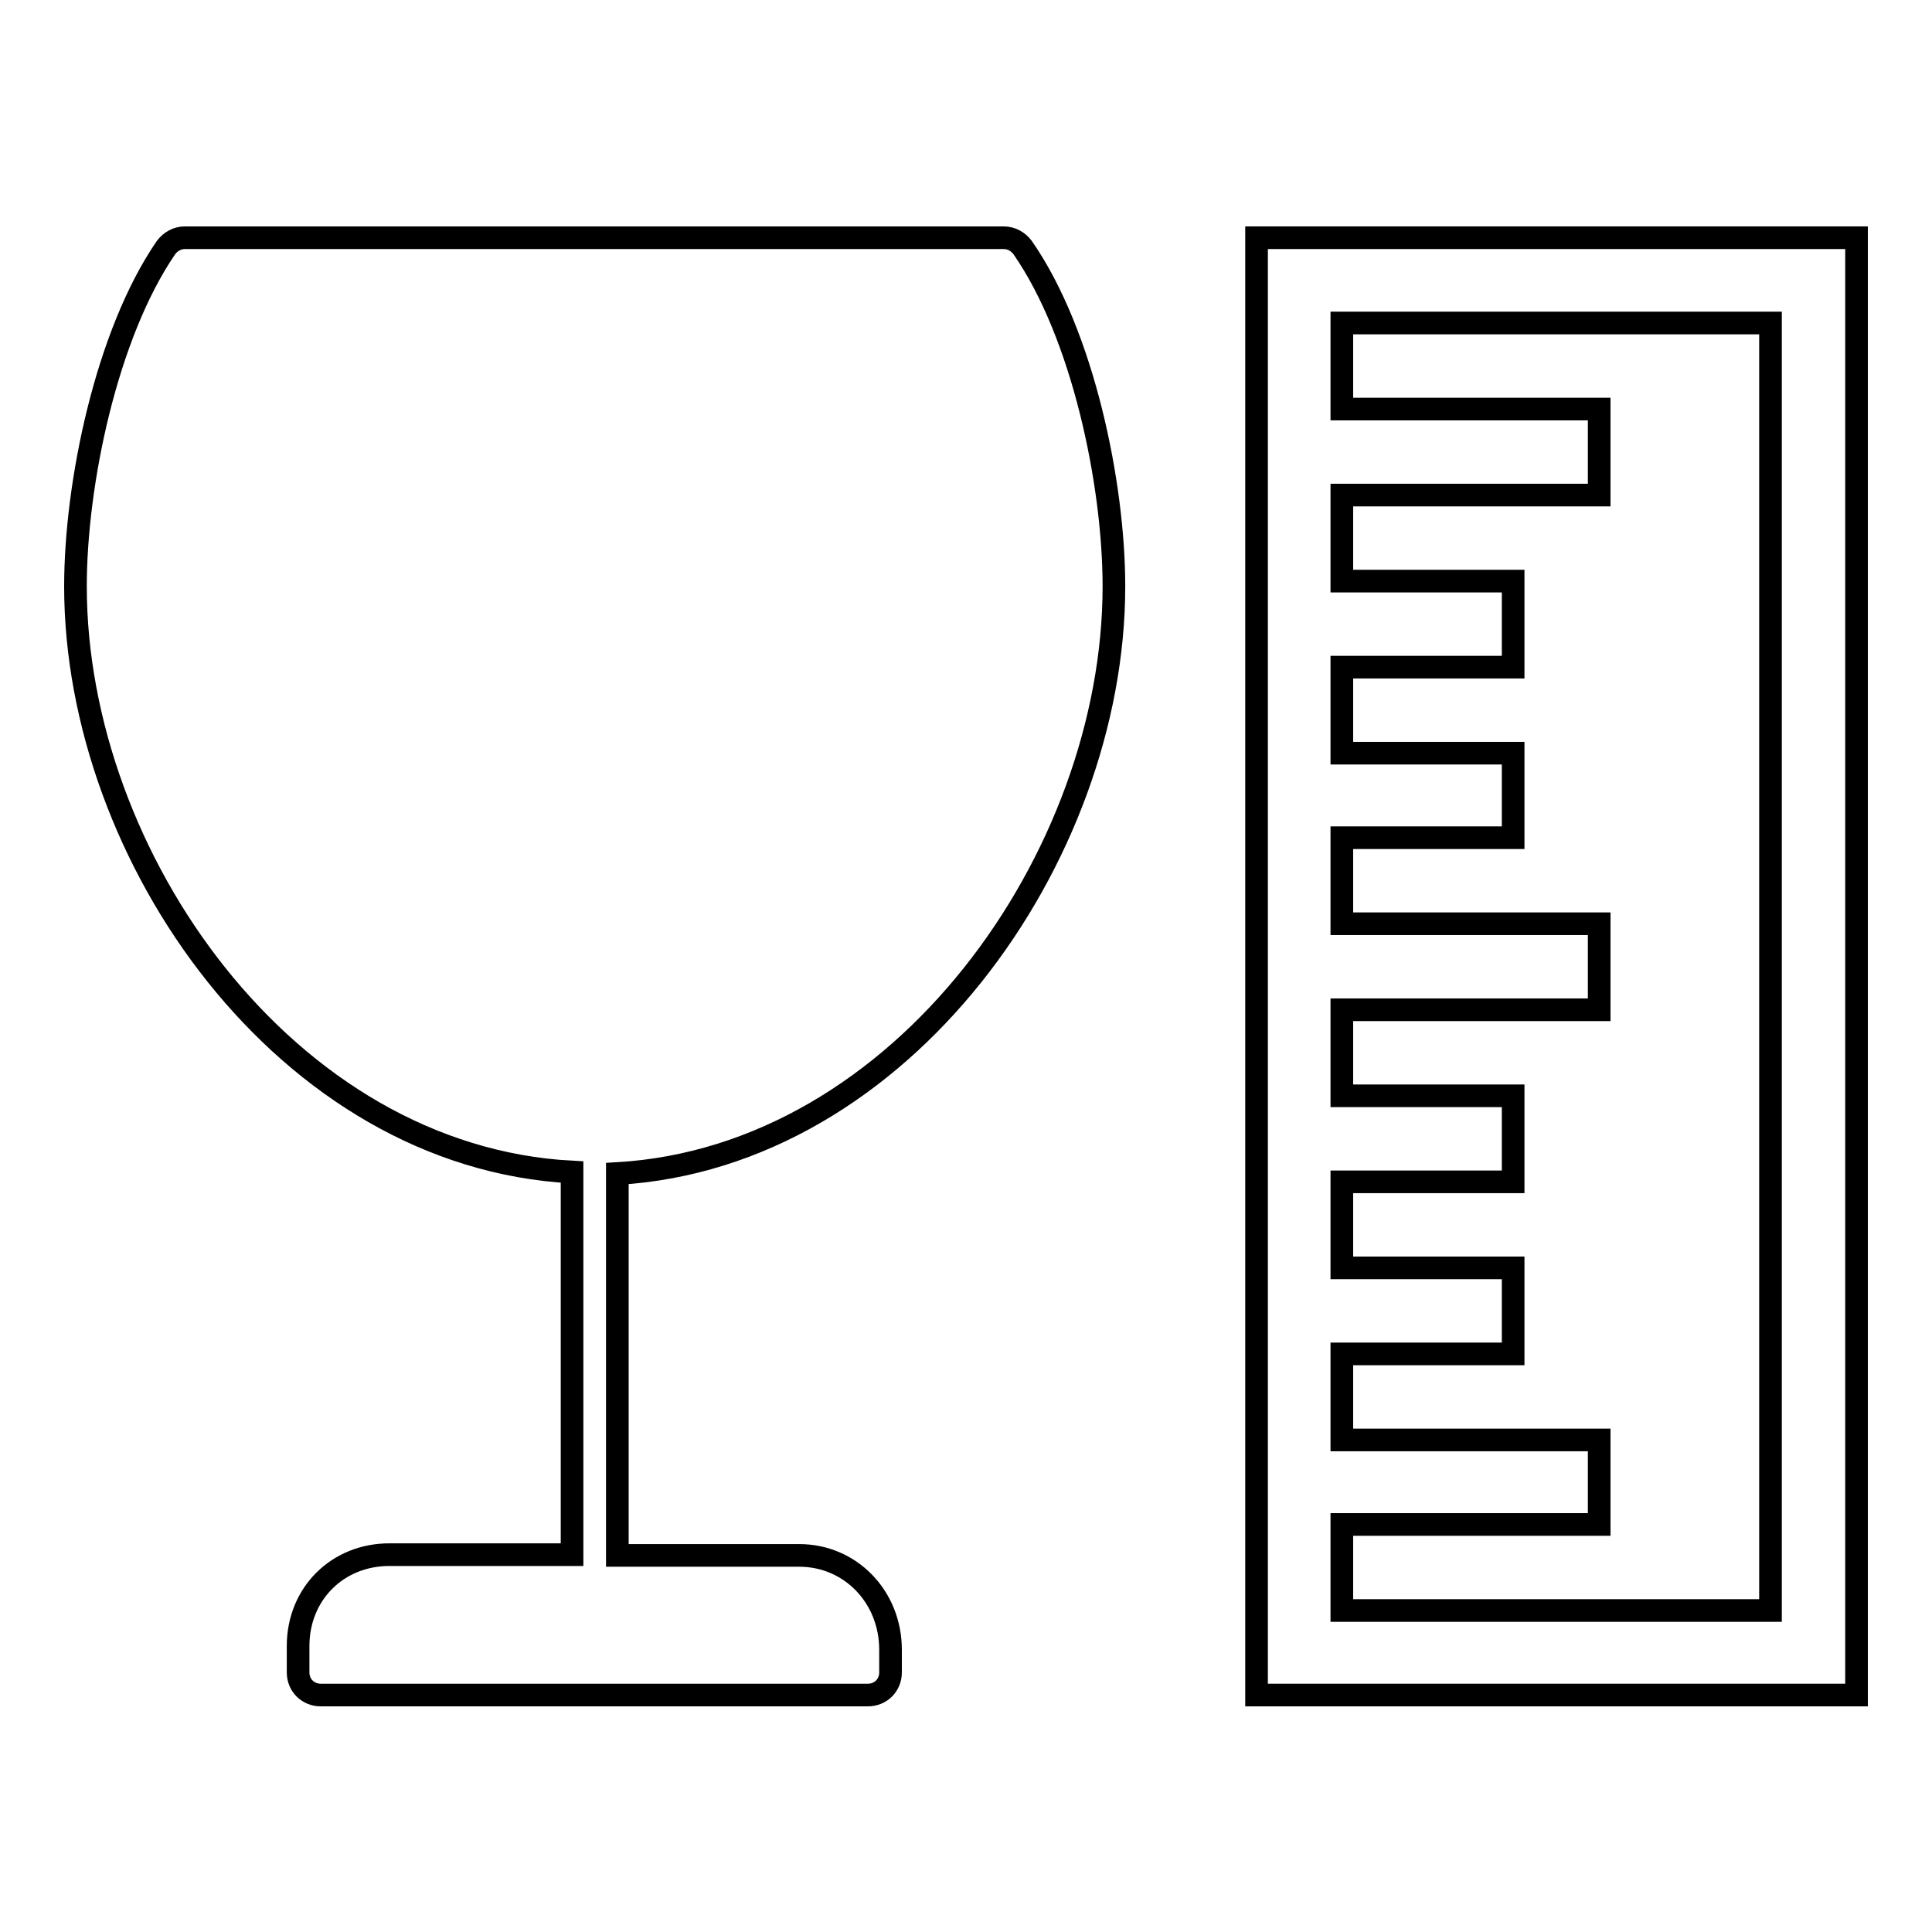
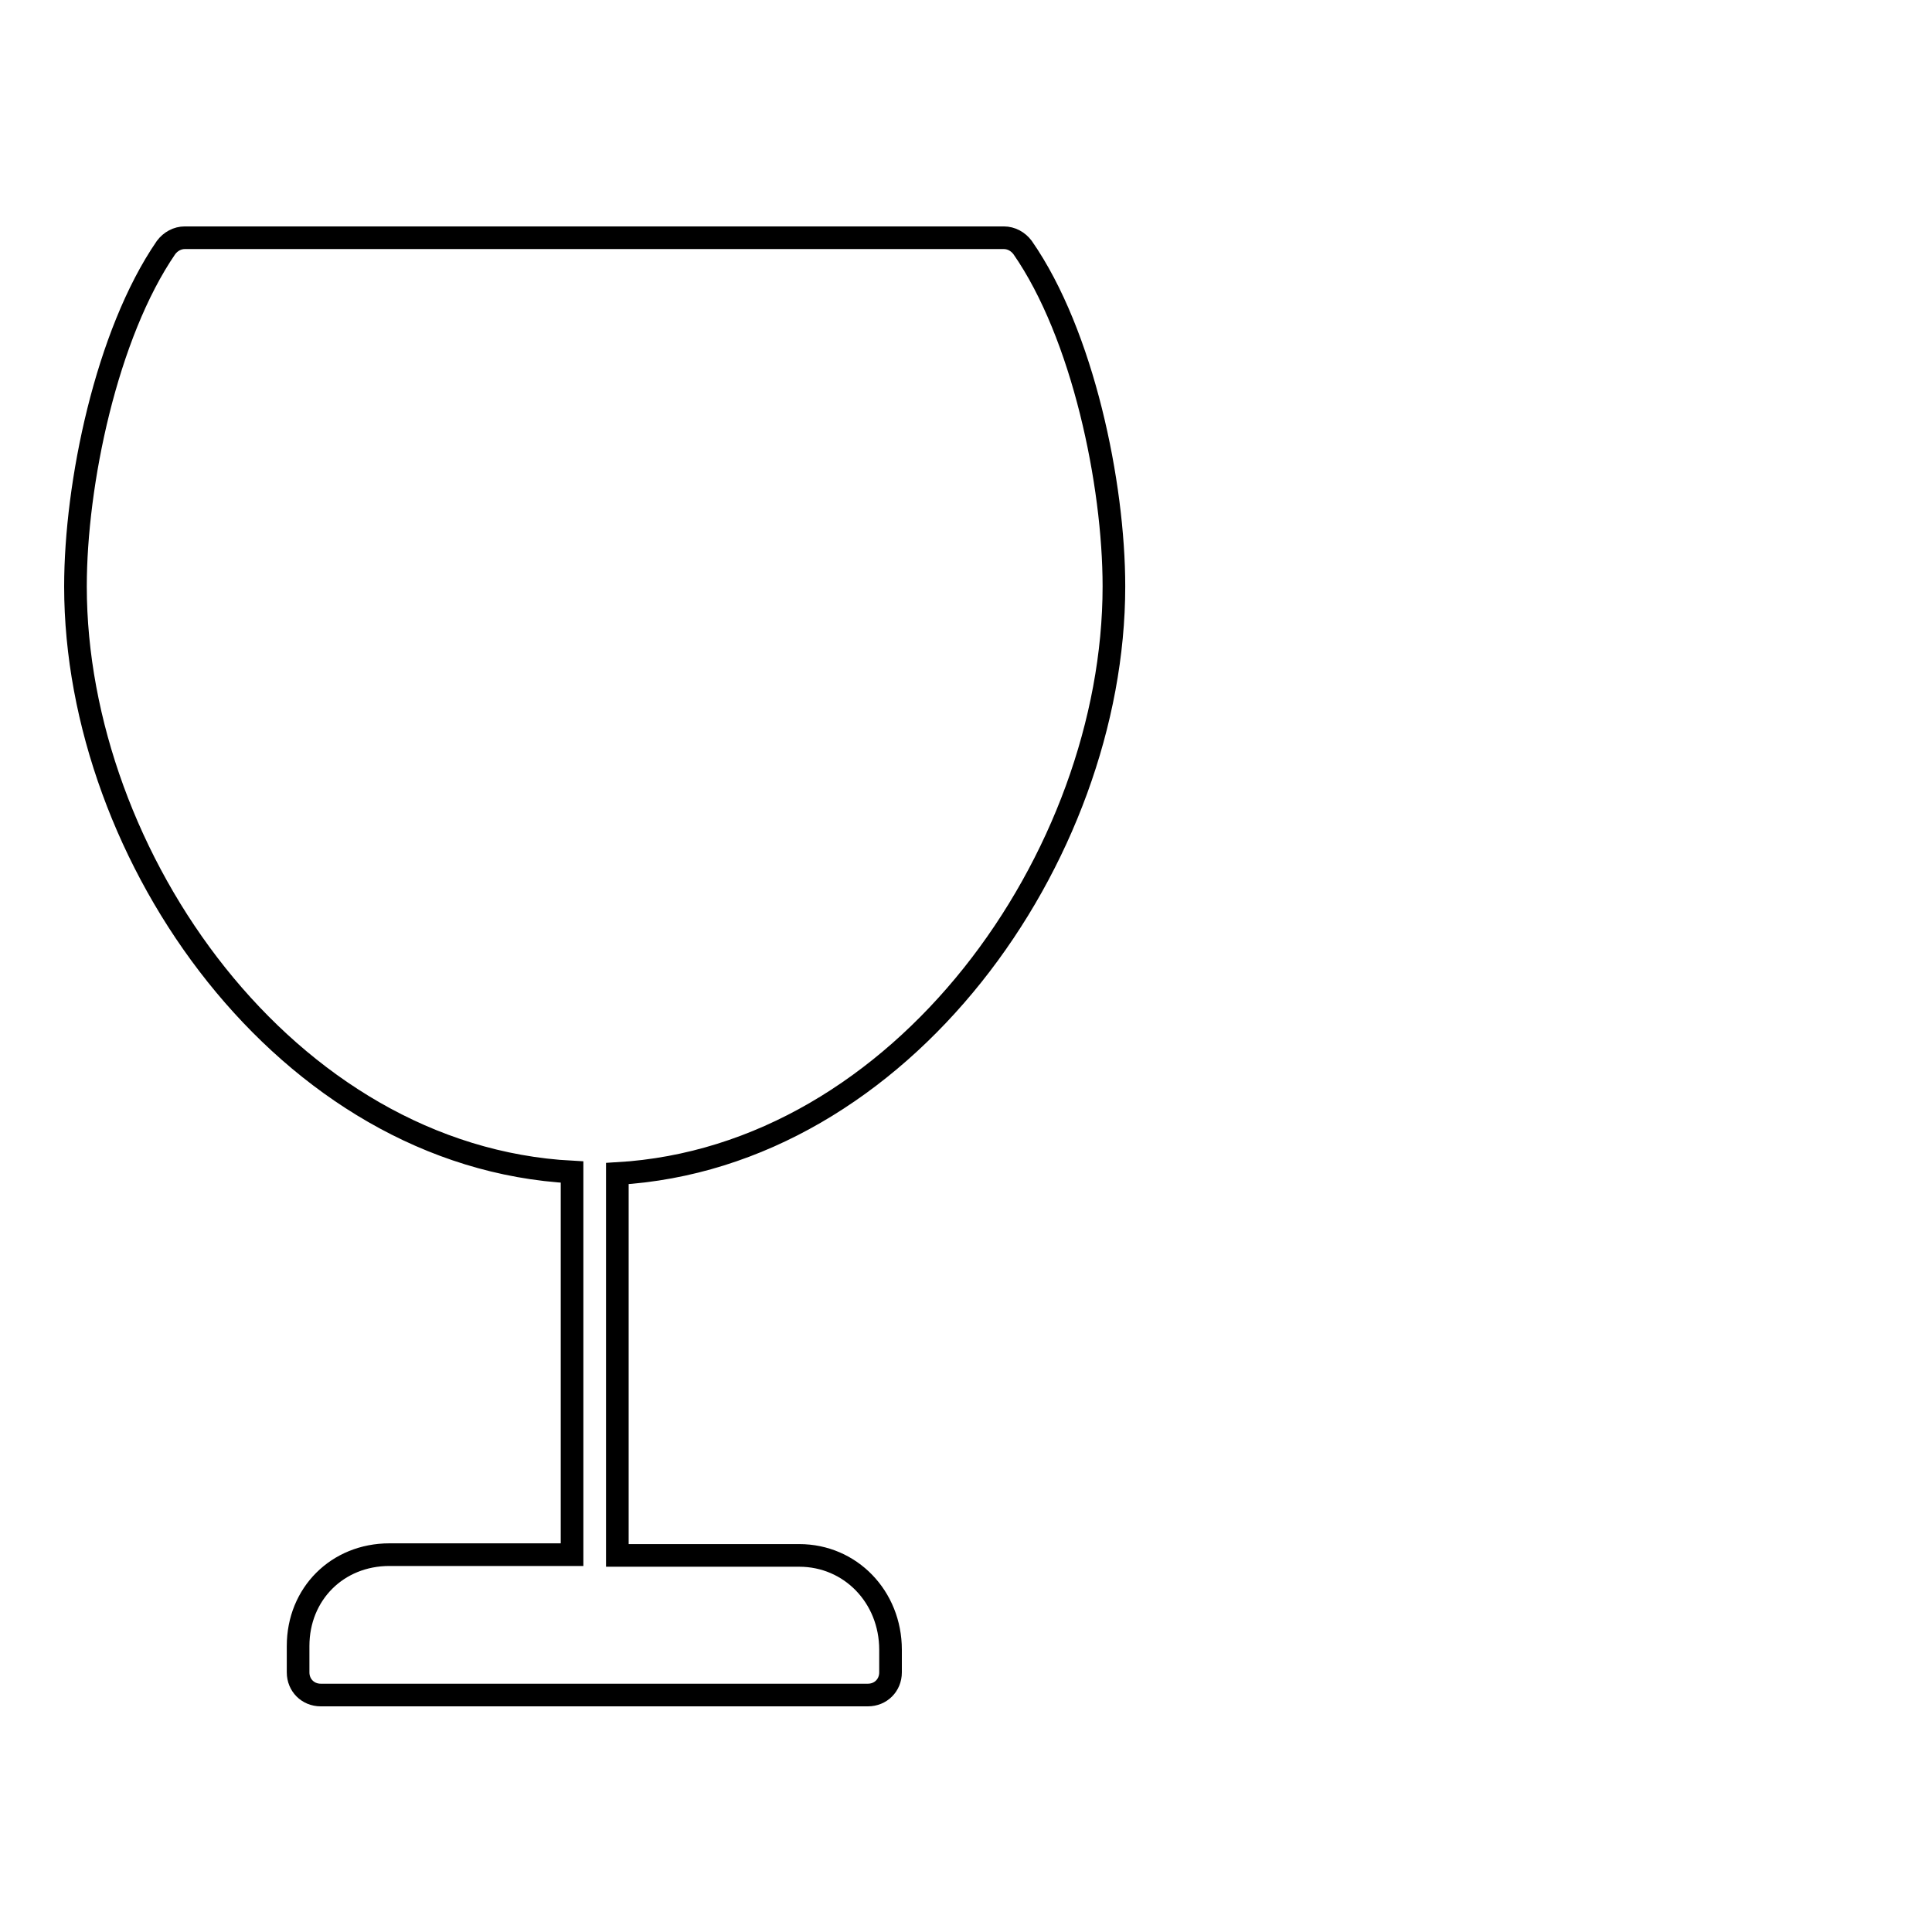
<svg xmlns="http://www.w3.org/2000/svg" version="1.1" x="0px" y="0px" viewBox="0 0 256 256" enable-background="new 0 0 256 256" xml:space="preserve">
  <g>
    <g>
-       <path stroke-width="3" fill-opacity="0" stroke="#000000" d="M166.5,224.5v-22.7v-11.4v-11.4v-11.4v-11.4V145v-11.4v-11.4v-11.4V99.5V88.2V76.8V65.4V54.1V31.5H246v193.1H166.5L166.5,224.5z M234.6,42.8h-56.8v11.4h34.1v11.4h-34.1v11.4h22.7v11.4h-22.7v11.4h22.7V111h-22.7v11.4h34.1v11.4h-34.1v11.4h22.7v11.4h-22.7v11.4h22.7v11.4h-22.7v11.4h34.1V202h-34.1v11.4h56.8V42.8L234.6,42.8z" />
      <path stroke-width="3" fill-opacity="0" stroke="#000000" d="M147.6,77.7c0-13.6-4.1-33.4-12.1-44.9c-0.6-0.8-1.5-1.3-2.5-1.3H24.5c-1,0-1.9,0.5-2.5,1.3C14.1,44.3,10,64.1,10,77.7c0,35.8,27.9,75.6,65.8,77.6V206H51.6c-6.9,0-12.1,5.2-12.1,12.1v3.5c0,1.7,1.3,3,3,3H115c1.7,0,3-1.3,3-3v-3c0-7-5.3-12.5-12.1-12.5H81.8v-50.6C119.6,153.3,147.6,113.5,147.6,77.7L147.6,77.7L147.6,77.7z" />
    </g>
  </g>
</svg>